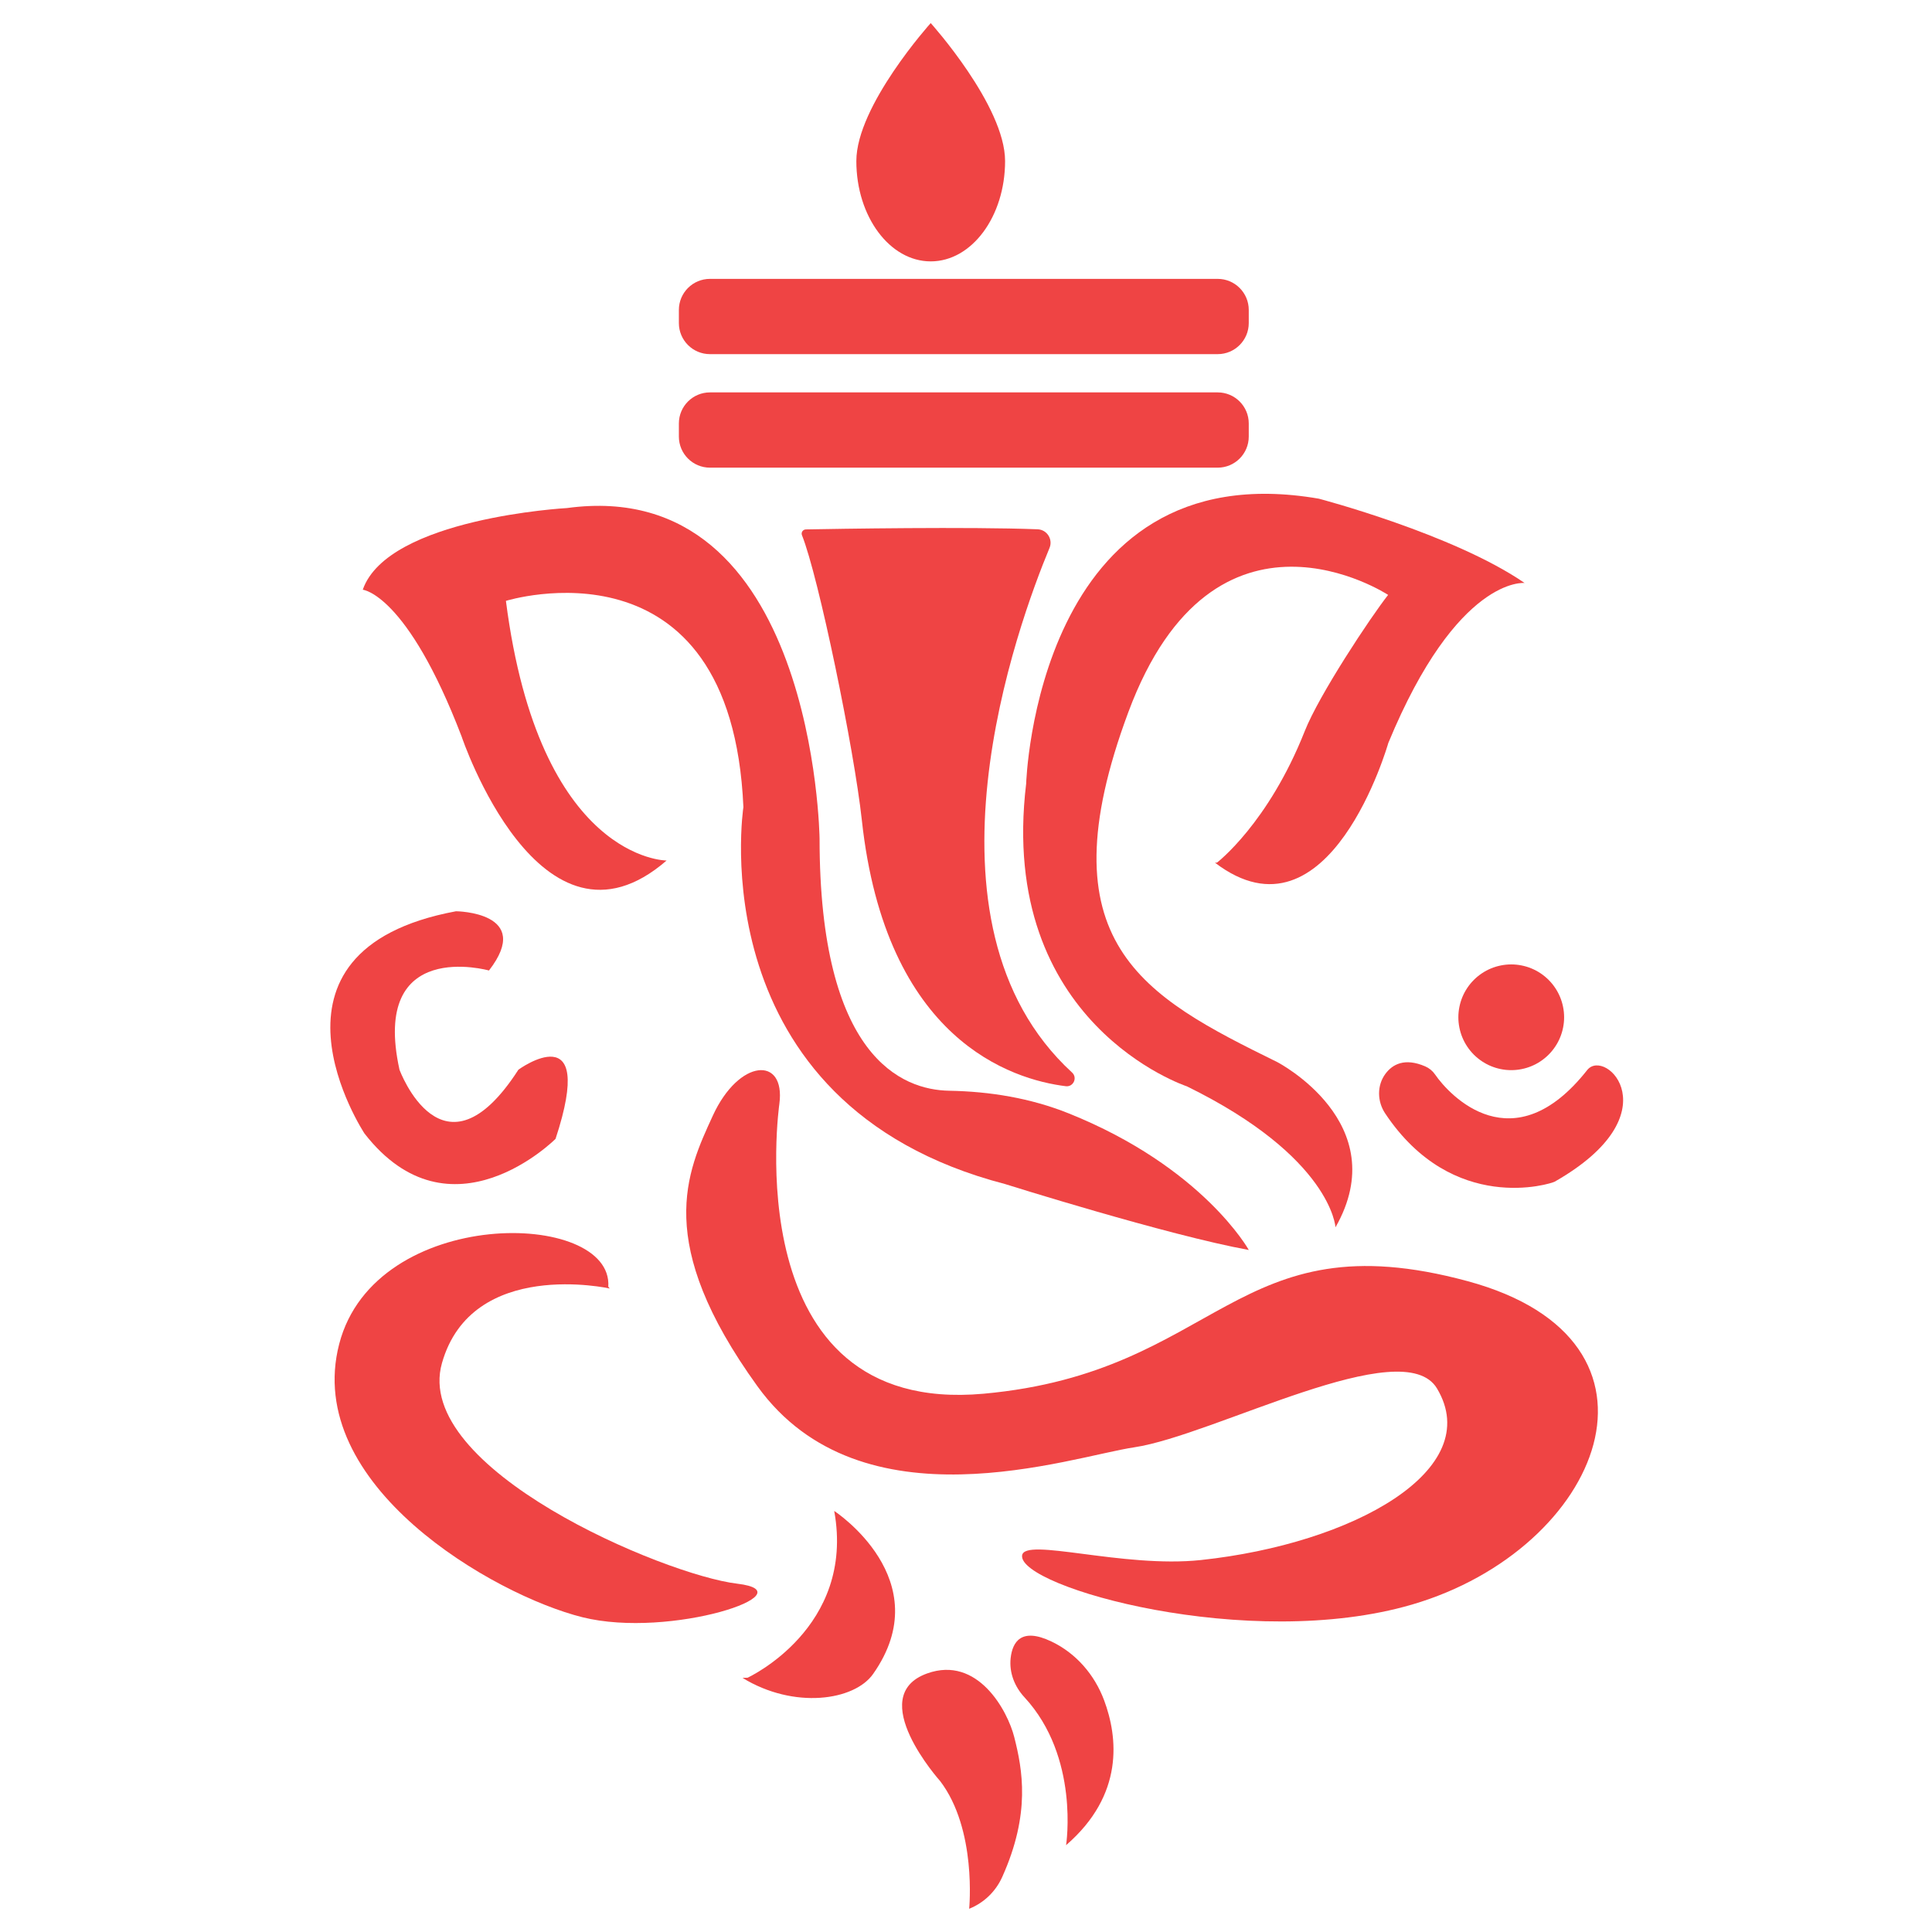
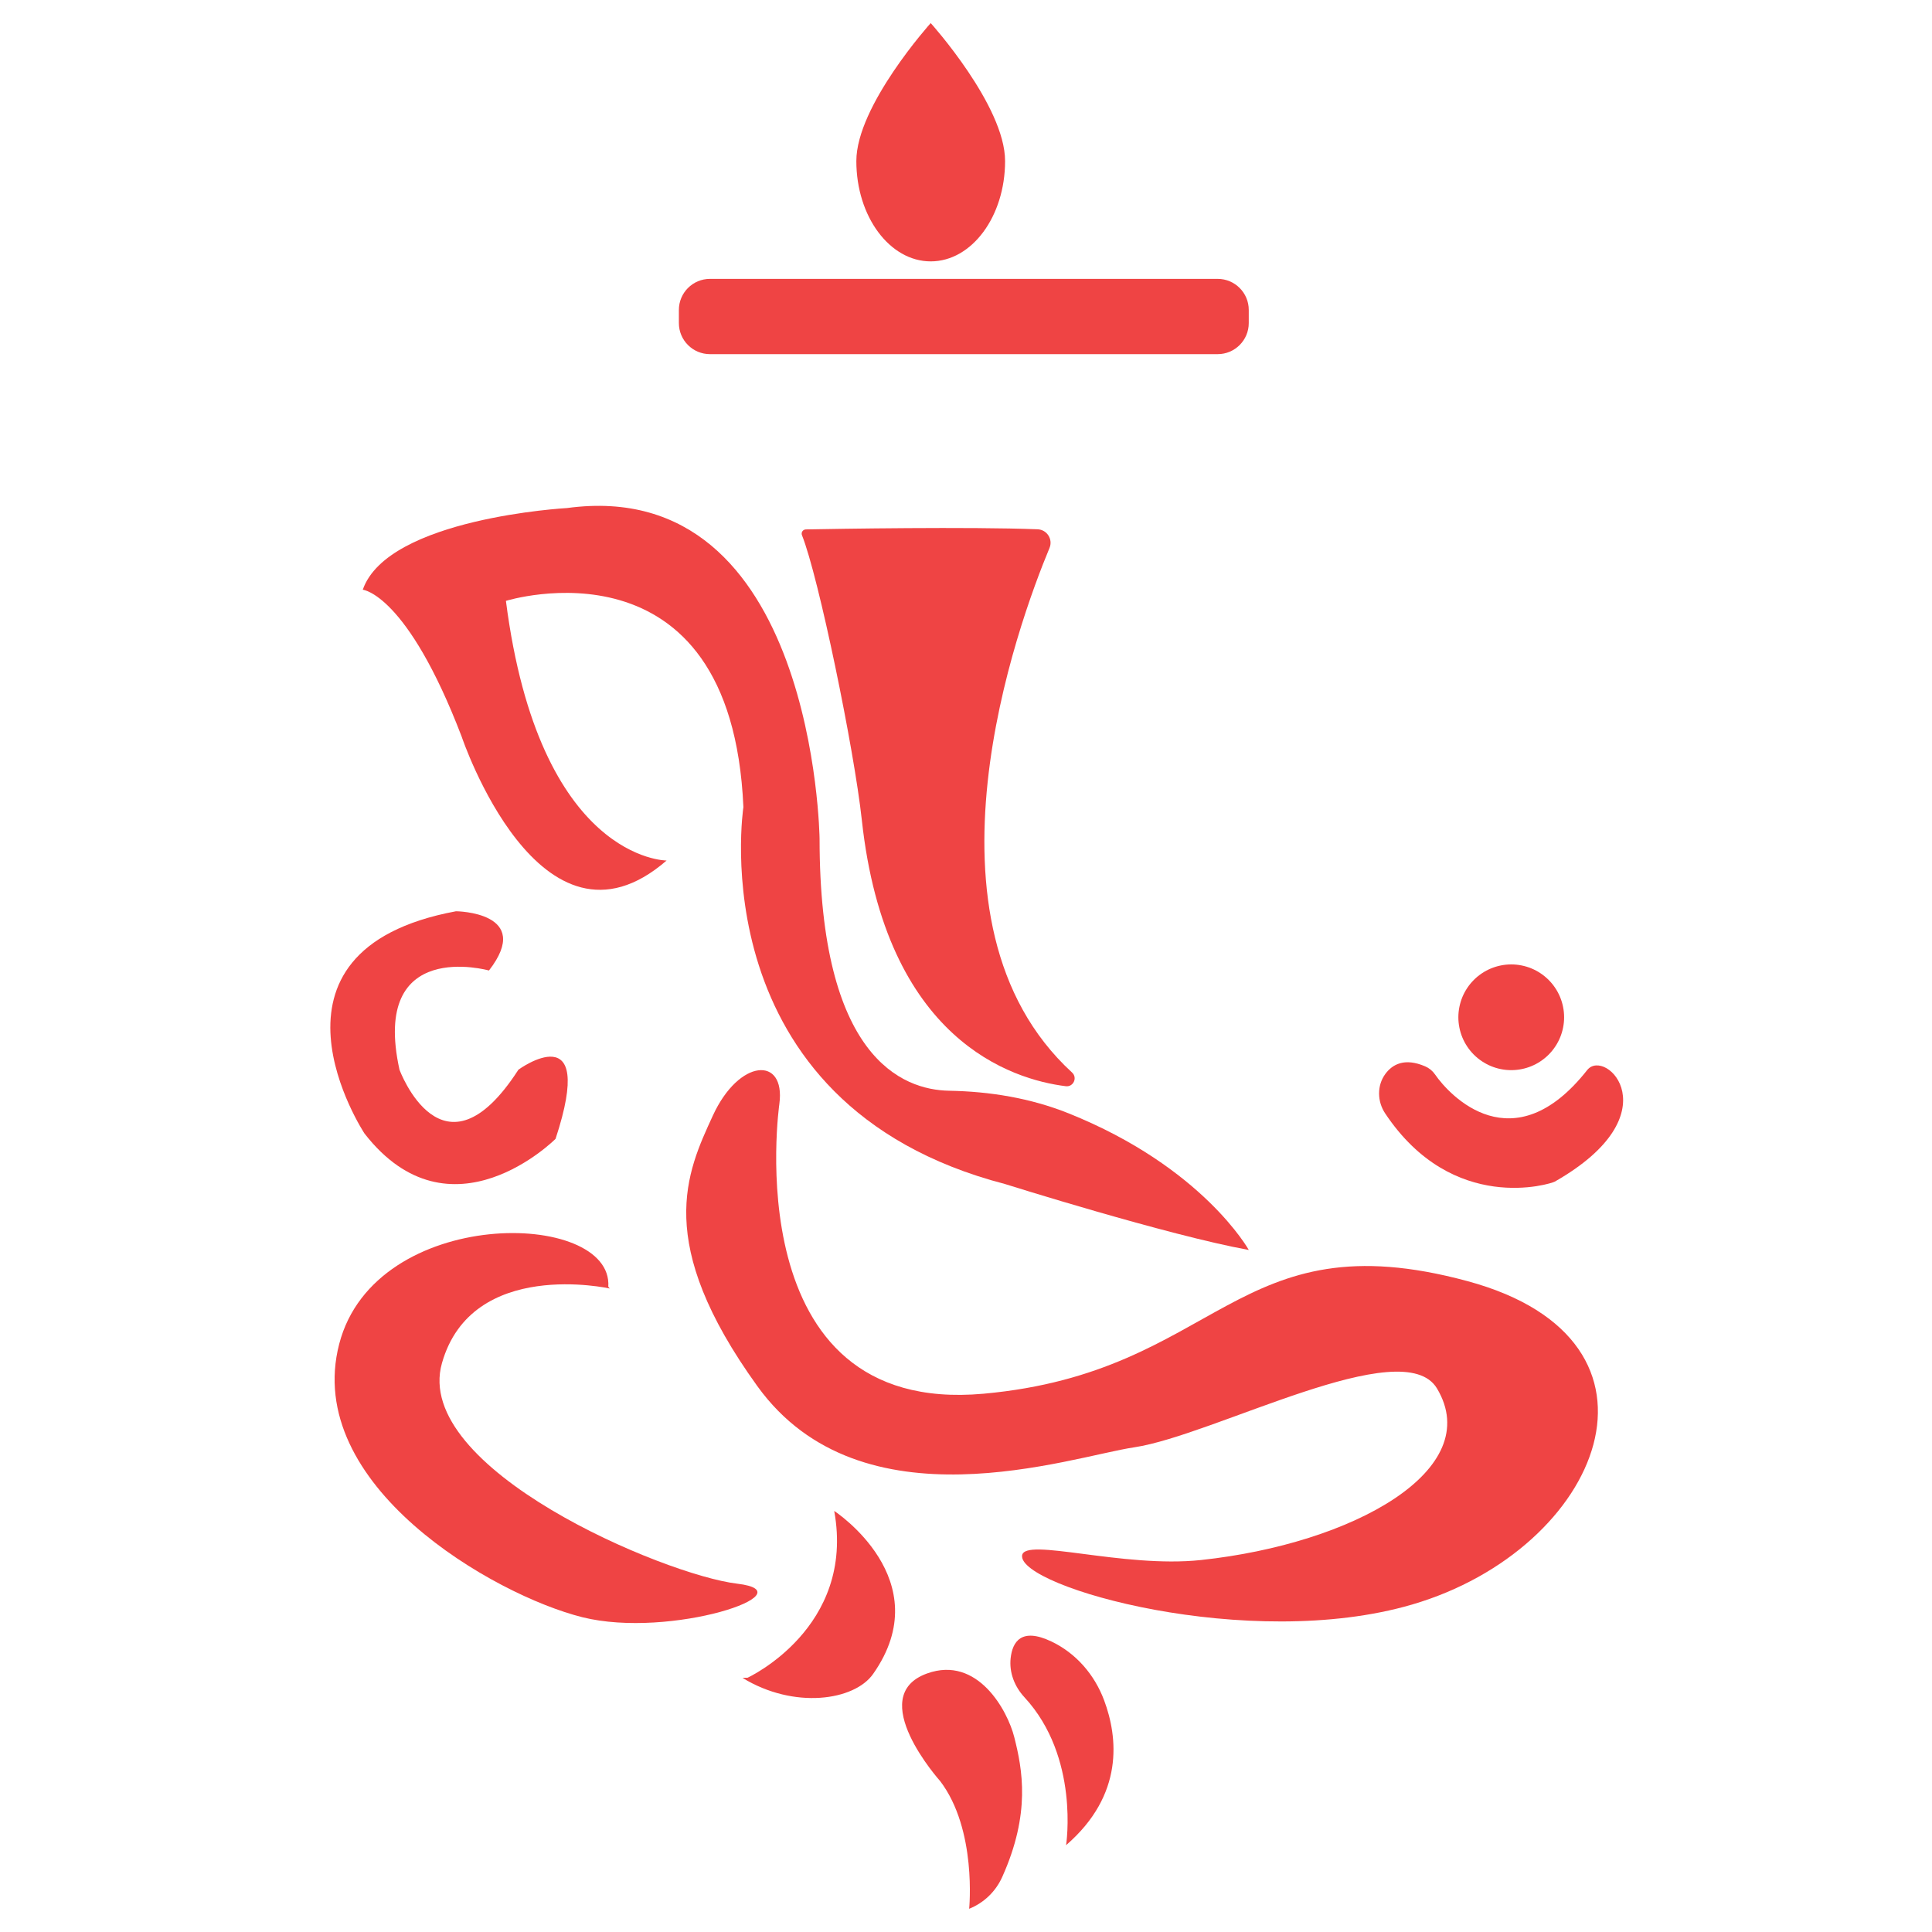
<svg xmlns="http://www.w3.org/2000/svg" width="500" zoomAndPan="magnify" viewBox="0 0 375 375" height="500" preserveAspectRatio="xMidYMid meet" version="1.0">
  <defs>
    <clipPath id="cb3b075fc4">
      <path d="M 175 324 L 199 324 L 199 370.457 L 175 370.457 Z M 175 324 " clip-rule="nonzero" />
    </clipPath>
    <clipPath id="3b78239a0a">
      <path d="M 166 4.457 L 196 4.457 L 196 51 L 166 51 Z M 166 4.457 " clip-rule="nonzero" />
    </clipPath>
  </defs>
  <path fill="#EF4444" d="M 145.102 325.645 C 145.102 325.645 166.062 316.016 161.922 293.273 C 161.922 293.273 182.363 306.613 169.465 324.922 C 165.816 330.105 154.117 331.801 144.125 325.68 Z M 145.102 325.645 " fill-opacity="1" fill-rule="nonzero" />
  <path fill="#EF4444" d="M 156.426 102.758 C 162.422 102.645 188.055 102.215 201.395 102.734 C 203.219 102.805 204.41 104.676 203.711 106.355 C 197.609 121.012 176.324 179.027 208.09 208.18 C 209.184 209.184 208.344 211.016 206.867 210.832 C 196.457 209.539 171.906 201.926 167.277 159.141 C 165.785 145.398 158.883 111.91 155.664 103.891 C 155.441 103.355 155.836 102.77 156.426 102.758 Z M 156.426 102.758 " fill-opacity="1" fill-rule="nonzero" />
-   <path fill="#EF4444" d="M 236.211 167.438 C 236.211 167.438 246.156 159.855 253.254 141.902 C 256.035 134.863 266.02 119.801 269.434 115.469 C 269.434 115.469 235.738 93.312 219.023 138.191 C 202.305 183.07 221.953 193.375 247.91 206.148 C 247.91 206.148 270.766 217.977 259.219 238.219 C 259.219 238.219 258.441 224.617 230.367 210.855 C 230.367 210.855 193.566 198.789 199.176 152.121 C 199.176 152.121 201.098 87.309 255.992 96.797 C 255.992 96.797 282.062 103.629 295.926 113.156 C 295.926 113.156 282.891 111.738 269.469 144.215 C 269.469 144.215 258.059 184.371 235.828 167.453 " fill-opacity="1" fill-rule="nonzero" />
  <path fill="#EF4444" d="M 129.387 167.027 C 129.387 167.027 104.676 167.098 98.199 116.629 C 98.199 116.629 141.949 102.984 144.293 156.664 C 144.293 156.664 135.387 214.285 195.098 229.828 C 195.098 229.828 226.578 239.742 242.391 242.621 C 242.391 242.621 233.477 226.539 207.383 216.086 C 200.027 213.141 192.148 211.852 184.227 211.711 C 175.086 211.551 159.078 205.215 159.078 162.762 C 159.078 162.762 158.215 92.059 110.051 98.613 C 110.051 98.613 75.25 100.531 70.414 114.465 C 70.414 114.465 78.98 115.223 89.602 142.961 C 89.598 142.969 104.844 188.316 129.387 167.027 Z M 129.387 167.027 " fill-opacity="1" fill-rule="nonzero" />
  <path fill="#EF4444" d="M 94.91 188.375 C 94.91 188.375 71.883 181.879 77.539 207.625 C 77.539 207.625 85.926 230.449 100.625 207.625 C 100.625 207.625 115.934 196.465 107.832 221.051 C 107.832 221.051 87.461 241.496 70.75 220.016 C 70.75 220.016 47.328 184.535 88.508 176.875 C 88.512 176.867 103.707 177.02 94.91 188.375 Z M 94.91 188.375 " fill-opacity="1" fill-rule="nonzero" />
  <path fill="#EF4444" d="M 118.352 250.098 C 118.34 250.098 91.578 244.113 85.781 264.59 C 79.98 285.062 128.996 305.723 143.086 307.391 C 157.172 309.055 130.188 318.18 113.039 313.902 C 95.891 309.625 58.73 288.273 65.84 260.863 C 72.824 233.93 119.059 234.734 118.07 249.762 " fill-opacity="1" fill-rule="nonzero" />
  <g clip-path="url(#cb3b075fc4)">
    <path fill="#EF4444" d="M 188.113 370.492 C 188.113 370.492 189.66 355.125 182.477 345.699 C 182.477 345.699 167.703 329.223 179.949 324.816 C 189.77 321.281 195.574 332.051 196.867 337.172 C 198.449 343.426 200.098 351.957 194.531 364.32 C 193.266 367.141 190.973 369.352 188.113 370.492 Z M 188.113 370.492 " fill-opacity="1" fill-rule="nonzero" />
  </g>
  <path fill="#EF4444" d="M 206.926 358.148 C 206.926 358.148 209.609 341.07 198.84 329.434 C 196.926 327.367 195.855 324.629 196.168 321.832 C 196.52 318.684 198.238 315.824 204.094 318.621 C 208.871 320.898 212.461 325.07 214.309 330.027 C 216.965 337.152 218.262 348.344 206.926 358.148 Z M 206.926 358.148 " fill-opacity="1" fill-rule="nonzero" />
  <path fill="#EF4444" d="M 151.277 214.246 C 151.277 214.246 142.508 274.906 190.914 270.52 C 236.887 266.352 239.488 236.391 284.844 248.668 C 327.594 260.234 310.848 300.676 274.094 311.438 C 242.426 320.703 197.738 308.059 198.387 301.934 C 198.773 298.289 217.965 304.426 233.109 302.801 C 262.684 299.637 288.375 285.293 278.918 269.496 C 272.34 258.516 235.621 278.613 220.16 280.922 C 207.754 282.766 167.215 297.051 147.016 269.07 C 126.816 241.09 133.289 227.582 138.371 216.523 C 143.457 205.469 152.5 204.938 151.277 214.246 Z M 151.277 214.246 " fill-opacity="1" fill-rule="nonzero" />
  <path fill="#EF4444" d="M 276.613 206.973 C 277.395 207.309 278.066 207.855 278.543 208.551 C 281.352 212.645 293.695 225.934 308.066 207.707 C 311.629 203.191 324.801 216.234 301.77 229.359 C 301.055 229.766 282.016 235.867 268.855 216.105 C 267.309 213.781 267.246 210.691 268.898 208.445 C 270.27 206.586 272.625 205.266 276.613 206.973 Z M 276.613 206.973 " fill-opacity="1" fill-rule="nonzero" />
  <path fill="#EF4444" d="M 303.594 197.453 C 303.594 198.129 303.527 198.793 303.395 199.457 C 303.266 200.117 303.07 200.758 302.812 201.379 C 302.555 202.004 302.238 202.594 301.863 203.152 C 301.488 203.715 301.062 204.234 300.586 204.711 C 300.109 205.184 299.594 205.609 299.031 205.984 C 298.473 206.359 297.879 206.676 297.258 206.934 C 296.637 207.191 295.992 207.387 295.332 207.516 C 294.672 207.648 294.004 207.715 293.332 207.715 C 292.656 207.715 291.988 207.648 291.328 207.516 C 290.668 207.387 290.027 207.191 289.402 206.934 C 288.781 206.676 288.188 206.359 287.629 205.984 C 287.07 205.609 286.551 205.184 286.074 204.711 C 285.598 204.234 285.172 203.715 284.797 203.152 C 284.422 202.594 284.105 202.004 283.848 201.379 C 283.59 200.758 283.398 200.117 283.266 199.457 C 283.133 198.793 283.066 198.129 283.066 197.453 C 283.066 196.781 283.133 196.113 283.266 195.453 C 283.398 194.793 283.59 194.148 283.848 193.527 C 284.105 192.906 284.422 192.312 284.797 191.754 C 285.172 191.191 285.598 190.676 286.074 190.199 C 286.551 189.723 287.07 189.297 287.629 188.922 C 288.188 188.547 288.781 188.23 289.402 187.973 C 290.027 187.715 290.668 187.523 291.328 187.391 C 291.988 187.258 292.656 187.191 293.332 187.191 C 294.004 187.191 294.672 187.258 295.332 187.391 C 295.992 187.523 296.637 187.715 297.258 187.973 C 297.879 188.23 298.473 188.547 299.031 188.922 C 299.594 189.297 300.109 189.723 300.586 190.199 C 301.062 190.676 301.488 191.191 301.863 191.754 C 302.238 192.312 302.555 192.906 302.812 193.527 C 303.07 194.148 303.266 194.793 303.395 195.453 C 303.527 196.113 303.594 196.781 303.594 197.453 Z M 303.594 197.453 " fill-opacity="1" fill-rule="nonzero" />
  <g clip-path="url(#3b78239a0a)">
    <path fill="#EF4444" d="M 166.215 31.262 C 166.215 20.508 180.652 4.48 180.652 4.48 C 180.652 4.48 195.086 20.508 195.086 31.262 C 195.086 42.016 188.625 50.734 180.652 50.734 C 172.684 50.734 166.215 42.016 166.215 31.262 Z M 166.215 31.262 " fill-opacity="1" fill-rule="nonzero" />
  </g>
  <path fill="#EF4444" d="M 131.77 62.707 L 131.77 60.16 C 131.77 56.832 134.469 54.129 137.801 54.129 L 236.352 54.129 C 239.684 54.129 242.383 56.832 242.383 60.16 L 242.383 62.707 C 242.383 66.039 239.684 68.738 236.352 68.738 L 137.801 68.738 C 134.469 68.738 131.77 66.039 131.77 62.707 Z M 131.77 62.707 " fill-opacity="1" fill-rule="nonzero" />
-   <path fill="#EF4444" d="M 131.77 84.742 L 131.77 82.195 C 131.77 78.863 134.469 76.164 137.801 76.164 L 236.352 76.164 C 239.684 76.164 242.383 78.863 242.383 82.195 L 242.383 84.742 C 242.383 88.07 239.684 90.773 236.352 90.773 L 137.801 90.773 C 134.469 90.773 131.77 88.07 131.77 84.742 Z M 131.77 84.742 " fill-opacity="1" fill-rule="nonzero" />
</svg>